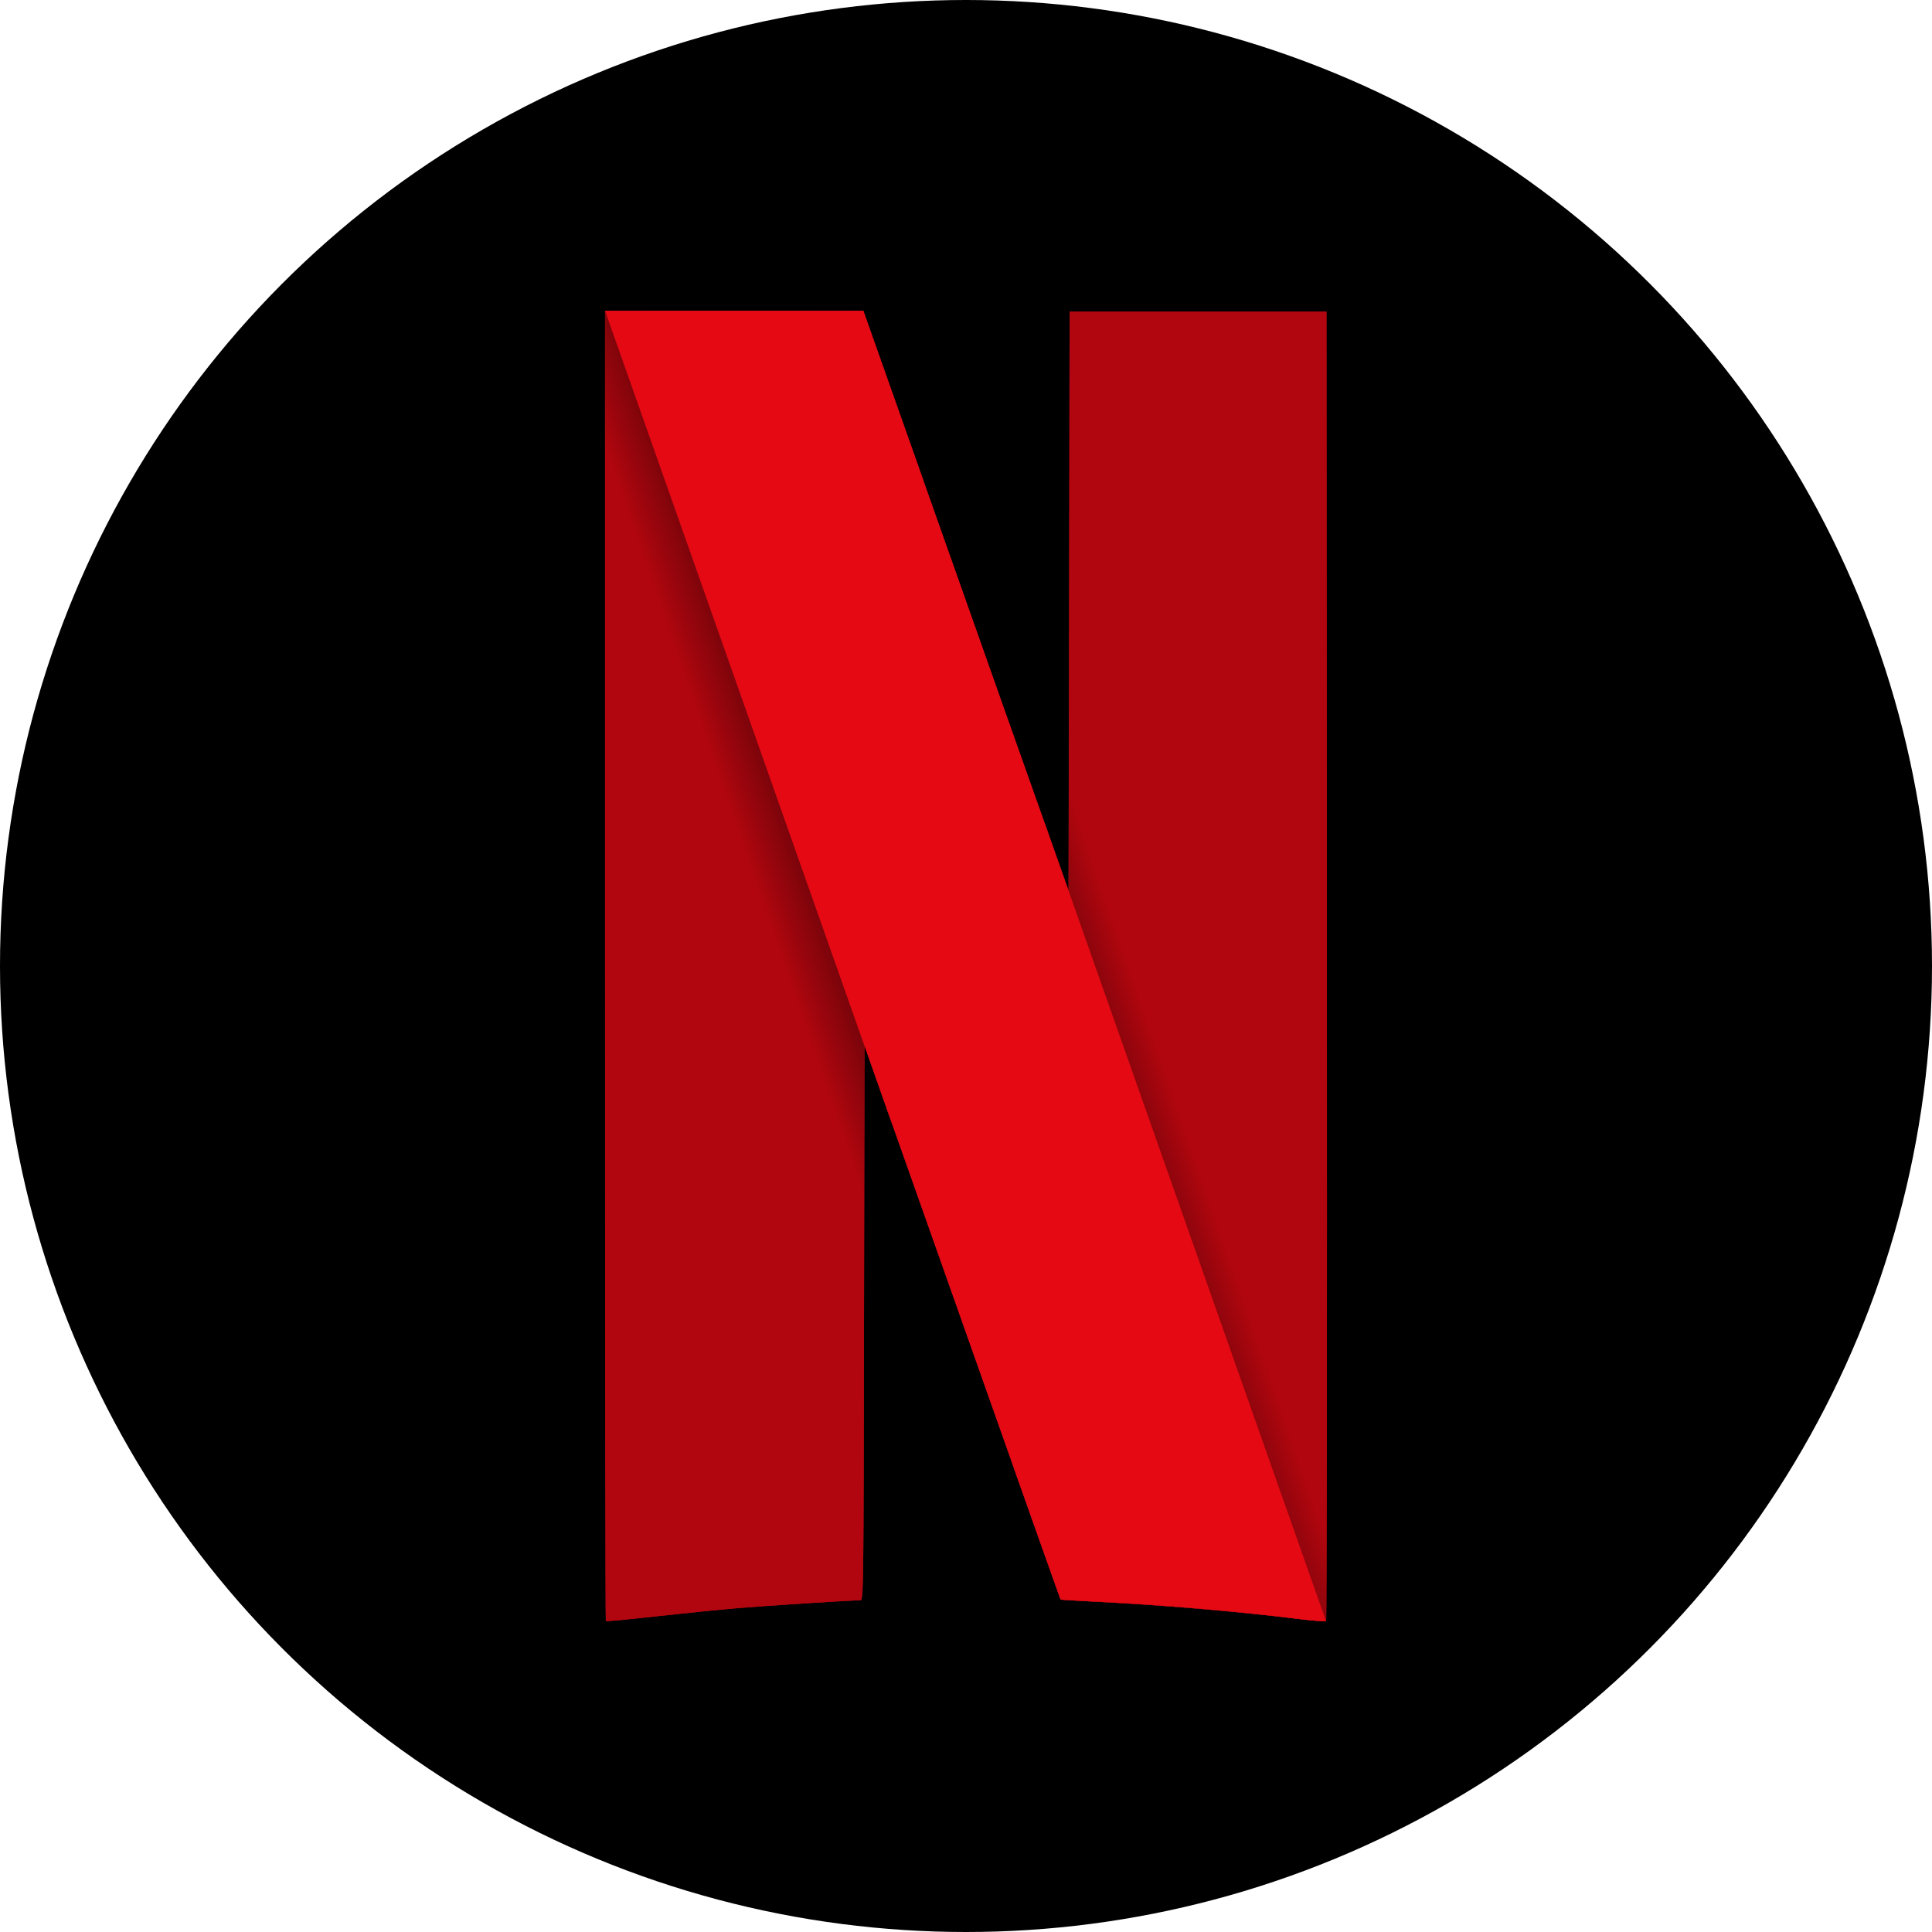
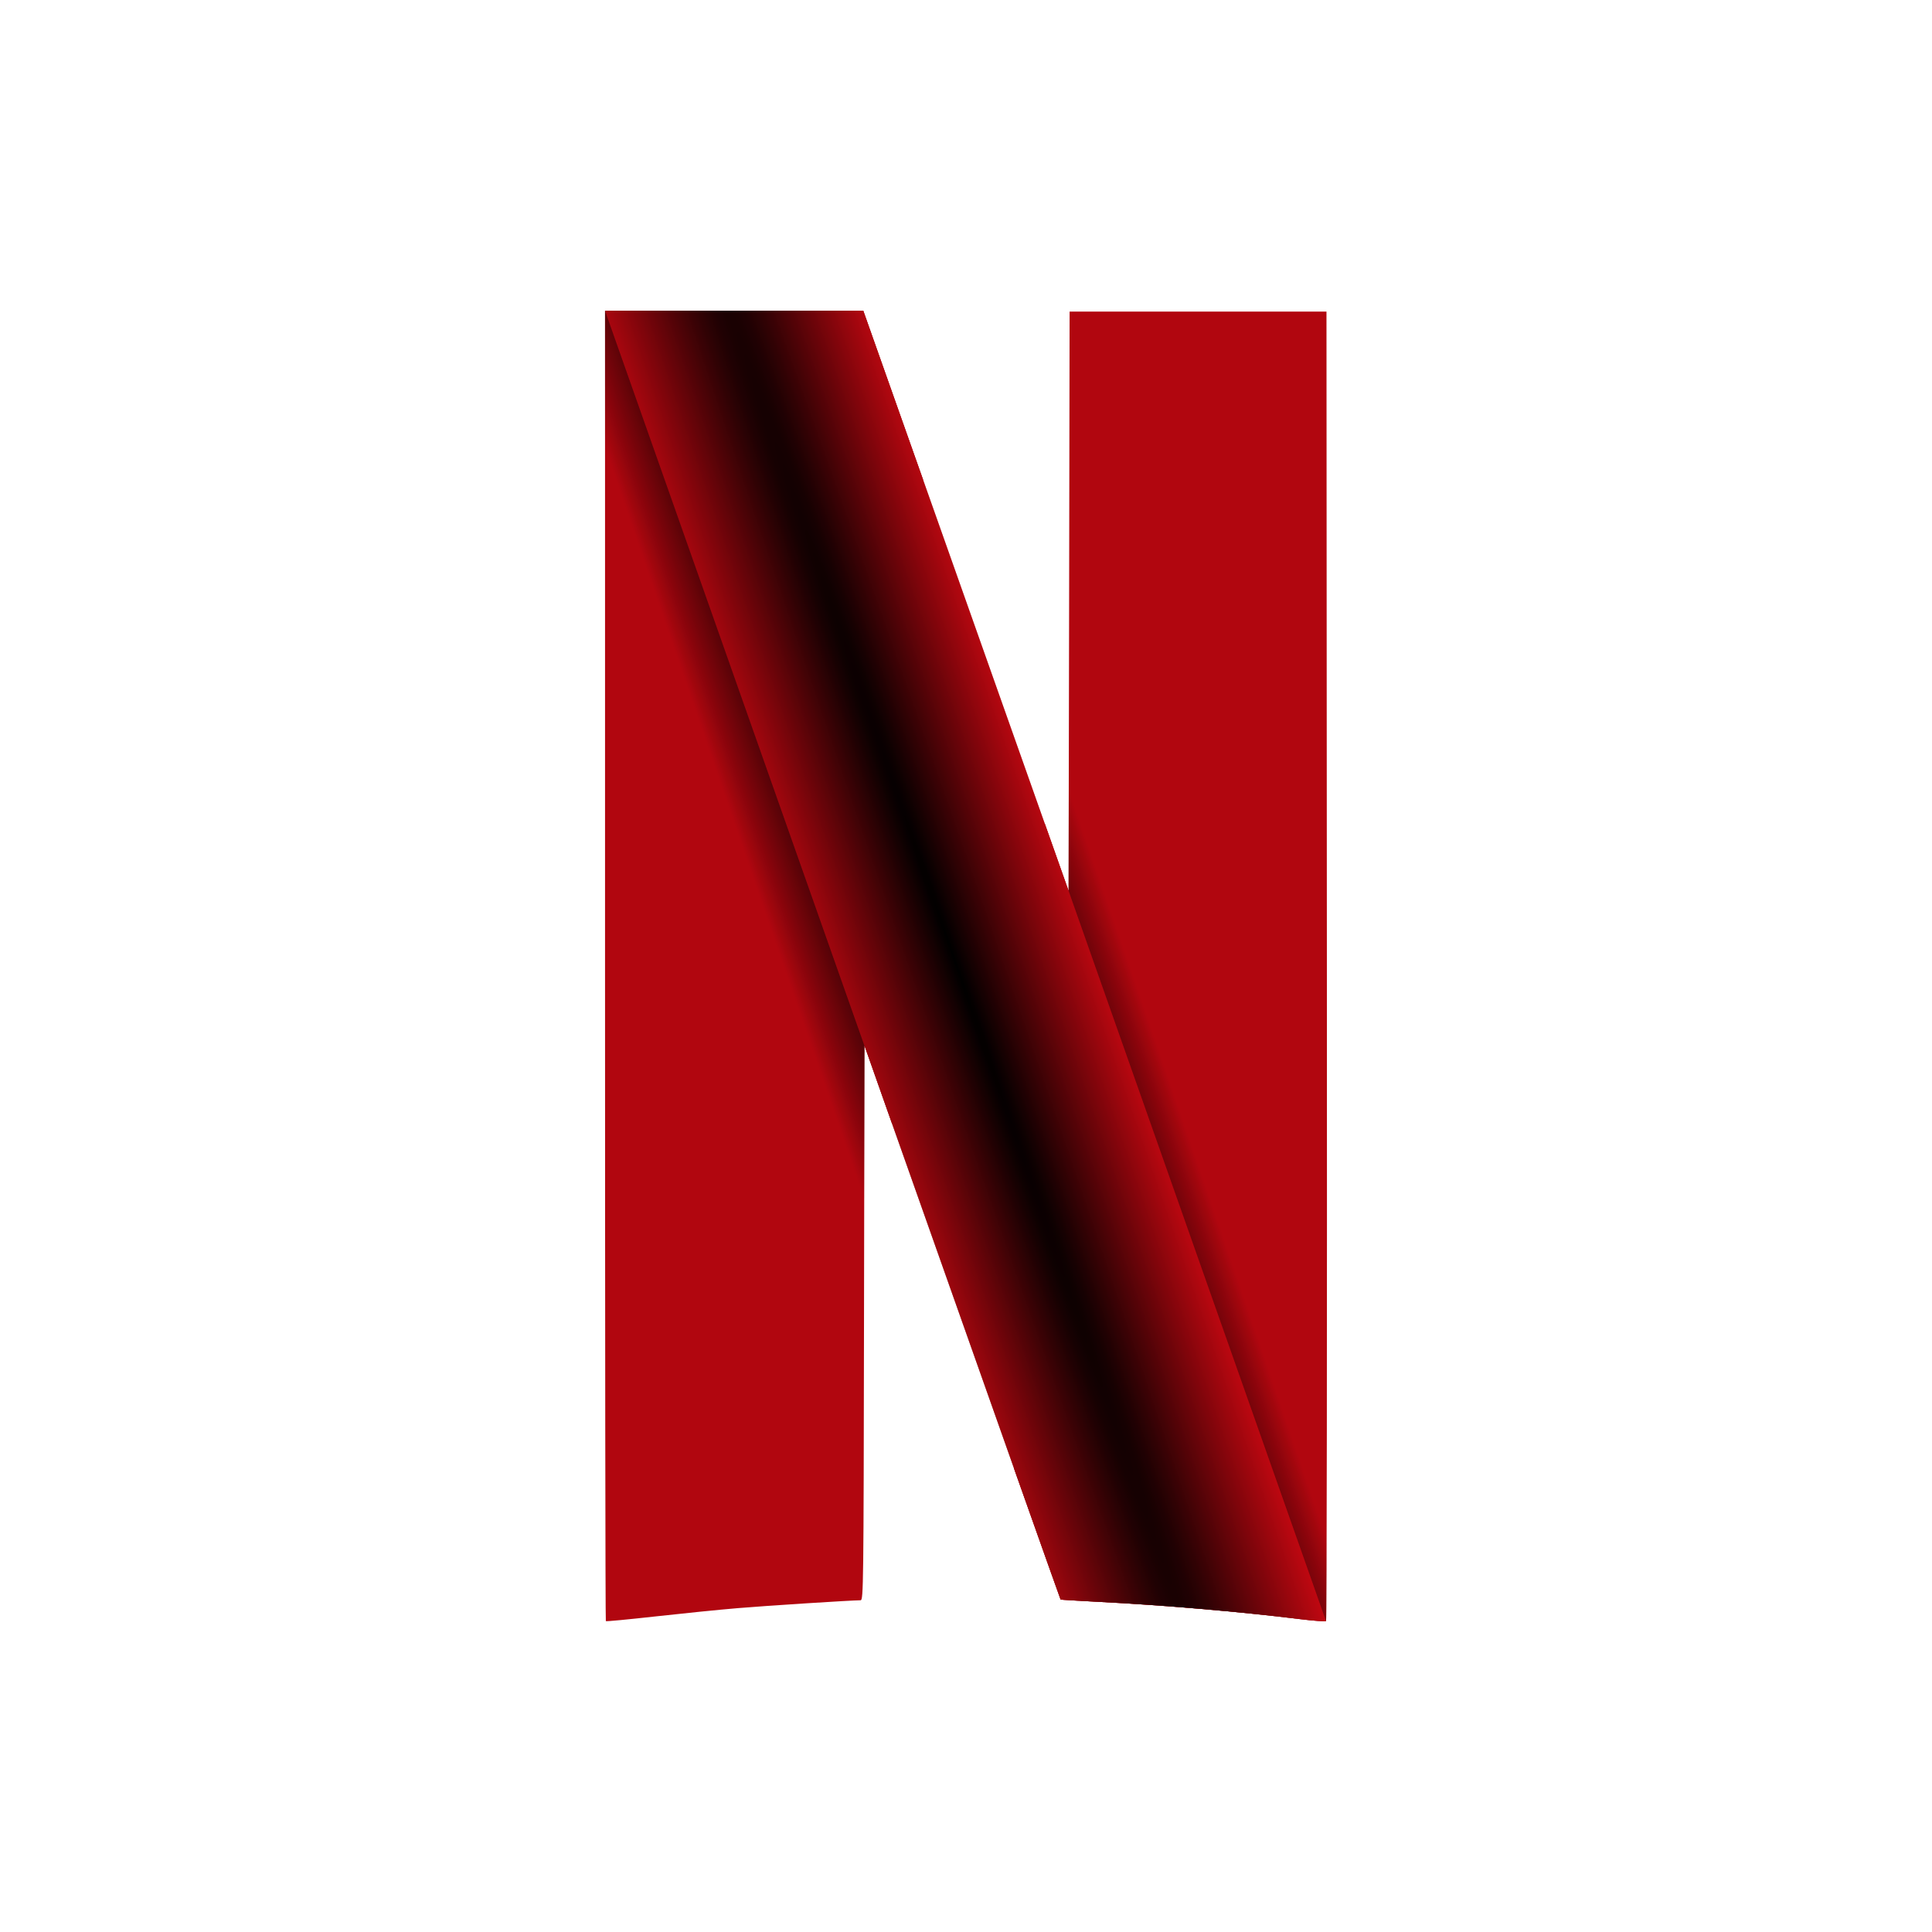
<svg xmlns="http://www.w3.org/2000/svg" width="24" height="24" viewBox="0 0 24 24" fill="none">
-   <circle cx="12" cy="12" r="12" fill="black" />
  <path fill-rule="evenodd" clip-rule="evenodd" d="M13.287 3.871L13.281 7.469L13.274 11.066L12.979 10.231C12.978 10.231 12.978 10.23 12.978 10.23L12.595 18.239C12.972 19.301 13.173 19.868 13.175 19.87C13.178 19.873 13.393 19.886 13.652 19.899C14.436 19.938 15.408 20.021 16.146 20.113C16.317 20.134 16.464 20.145 16.473 20.137C16.482 20.129 16.486 16.466 16.483 11.997L16.478 3.871H13.287ZM7.516 3.86V11.994C7.516 16.468 7.52 20.133 7.526 20.138C7.531 20.144 7.808 20.117 8.141 20.08C8.474 20.043 8.935 19.996 9.165 19.977C9.517 19.947 10.569 19.88 10.691 19.879C10.726 19.879 10.728 19.696 10.733 16.434L10.739 12.989L10.993 13.709C11.033 13.82 11.045 13.855 11.083 13.963L11.466 5.956C11.385 5.726 11.427 5.847 11.334 5.584C11.022 4.701 10.757 3.952 10.745 3.919L10.724 3.86H7.516Z" fill="#B1060F" />
  <path fill-rule="evenodd" clip-rule="evenodd" d="M7.516 3.86V8.426L10.732 16.958C10.733 16.763 10.733 16.657 10.733 16.434L10.739 12.989L10.993 13.709C12.41 17.717 13.171 19.866 13.175 19.87C13.178 19.873 13.393 19.886 13.652 19.899C14.436 19.938 15.408 20.021 16.146 20.113C16.317 20.134 16.464 20.145 16.473 20.137C16.479 20.132 16.483 18.336 16.484 15.802L13.282 6.598L13.281 7.469L13.274 11.066L12.978 10.231C12.689 9.415 12.496 8.869 11.334 5.584C11.022 4.701 10.757 3.952 10.745 3.919L10.724 3.86H7.516Z" fill="url(#paint0_radial_28_383)" />
-   <path fill-rule="evenodd" clip-rule="evenodd" d="M7.516 3.86L10.739 12.993V12.989L10.993 13.709C12.41 17.717 13.171 19.866 13.175 19.87C13.178 19.873 13.393 19.886 13.652 19.899C14.436 19.938 15.409 20.021 16.146 20.113C16.316 20.134 16.462 20.145 16.472 20.137L13.274 11.065V11.066L12.979 10.231C12.689 9.415 12.496 8.869 11.334 5.584C11.022 4.701 10.757 3.952 10.745 3.919L10.724 3.86L7.516 3.86Z" fill="#E50914" />
-   <path fill-rule="evenodd" clip-rule="evenodd" d="M13.287 3.871L13.281 7.469L13.274 11.066L12.979 10.231C12.978 10.231 12.978 10.23 12.978 10.23L12.595 18.239C12.972 19.301 13.173 19.868 13.175 19.87C13.178 19.873 13.393 19.886 13.652 19.899C14.436 19.938 15.408 20.021 16.146 20.113C16.317 20.134 16.464 20.145 16.473 20.137C16.482 20.129 16.486 16.466 16.483 11.997L16.478 3.871H13.287ZM7.516 3.86V11.994C7.516 16.468 7.52 20.133 7.526 20.138C7.531 20.144 7.808 20.117 8.141 20.08C8.474 20.043 8.935 19.996 9.165 19.977C9.517 19.947 10.569 19.88 10.691 19.879C10.726 19.879 10.728 19.696 10.733 16.434L10.739 12.989L10.993 13.709C11.033 13.82 11.045 13.855 11.083 13.963L11.466 5.956C11.385 5.726 11.427 5.847 11.334 5.584C11.022 4.701 10.757 3.952 10.745 3.919L10.724 3.86H7.516Z" fill="#B1060F" />
+   <path fill-rule="evenodd" clip-rule="evenodd" d="M7.516 3.86L10.739 12.993V12.989L10.993 13.709C12.41 17.717 13.171 19.866 13.175 19.87C13.178 19.873 13.393 19.886 13.652 19.899C14.436 19.938 15.409 20.021 16.146 20.113C16.316 20.134 16.462 20.145 16.472 20.137L13.274 11.065V11.066C12.689 9.415 12.496 8.869 11.334 5.584C11.022 4.701 10.757 3.952 10.745 3.919L10.724 3.86L7.516 3.86Z" fill="#E50914" />
  <path fill-rule="evenodd" clip-rule="evenodd" d="M7.516 3.86V8.426L10.732 16.958C10.733 16.763 10.733 16.657 10.733 16.434L10.739 12.989L10.993 13.709C12.41 17.717 13.171 19.866 13.175 19.87C13.178 19.873 13.393 19.886 13.652 19.899C14.436 19.938 15.408 20.021 16.146 20.113C16.317 20.134 16.464 20.145 16.473 20.137C16.479 20.132 16.483 18.336 16.484 15.802L13.282 6.598L13.281 7.469L13.274 11.066L12.978 10.231C12.689 9.415 12.496 8.869 11.334 5.584C11.022 4.701 10.757 3.952 10.745 3.919L10.724 3.86H7.516Z" fill="url(#paint1_radial_28_383)" />
-   <path fill-rule="evenodd" clip-rule="evenodd" d="M7.516 3.86L10.739 12.993V12.989L10.993 13.709C12.41 17.717 13.171 19.866 13.175 19.87C13.178 19.873 13.393 19.886 13.652 19.899C14.436 19.938 15.409 20.021 16.146 20.113C16.316 20.134 16.462 20.145 16.472 20.137L13.274 11.065V11.066L12.979 10.231C12.689 9.415 12.496 8.869 11.334 5.584C11.022 4.701 10.757 3.952 10.745 3.919L10.724 3.86L7.516 3.86Z" fill="#E50914" />
  <defs>
    <radialGradient id="paint0_radial_28_383" cx="0" cy="0" r="1" gradientUnits="userSpaceOnUse" gradientTransform="translate(11.851 11.905) rotate(-19.098) scale(2.033 74.454)">
      <stop />
      <stop offset="1" stop-opacity="0" />
    </radialGradient>
    <radialGradient id="paint1_radial_28_383" cx="0" cy="0" r="1" gradientUnits="userSpaceOnUse" gradientTransform="translate(11.851 11.905) rotate(-19.098) scale(2.033 74.454)">
      <stop />
      <stop offset="1" stop-opacity="0" />
    </radialGradient>
  </defs>
</svg>